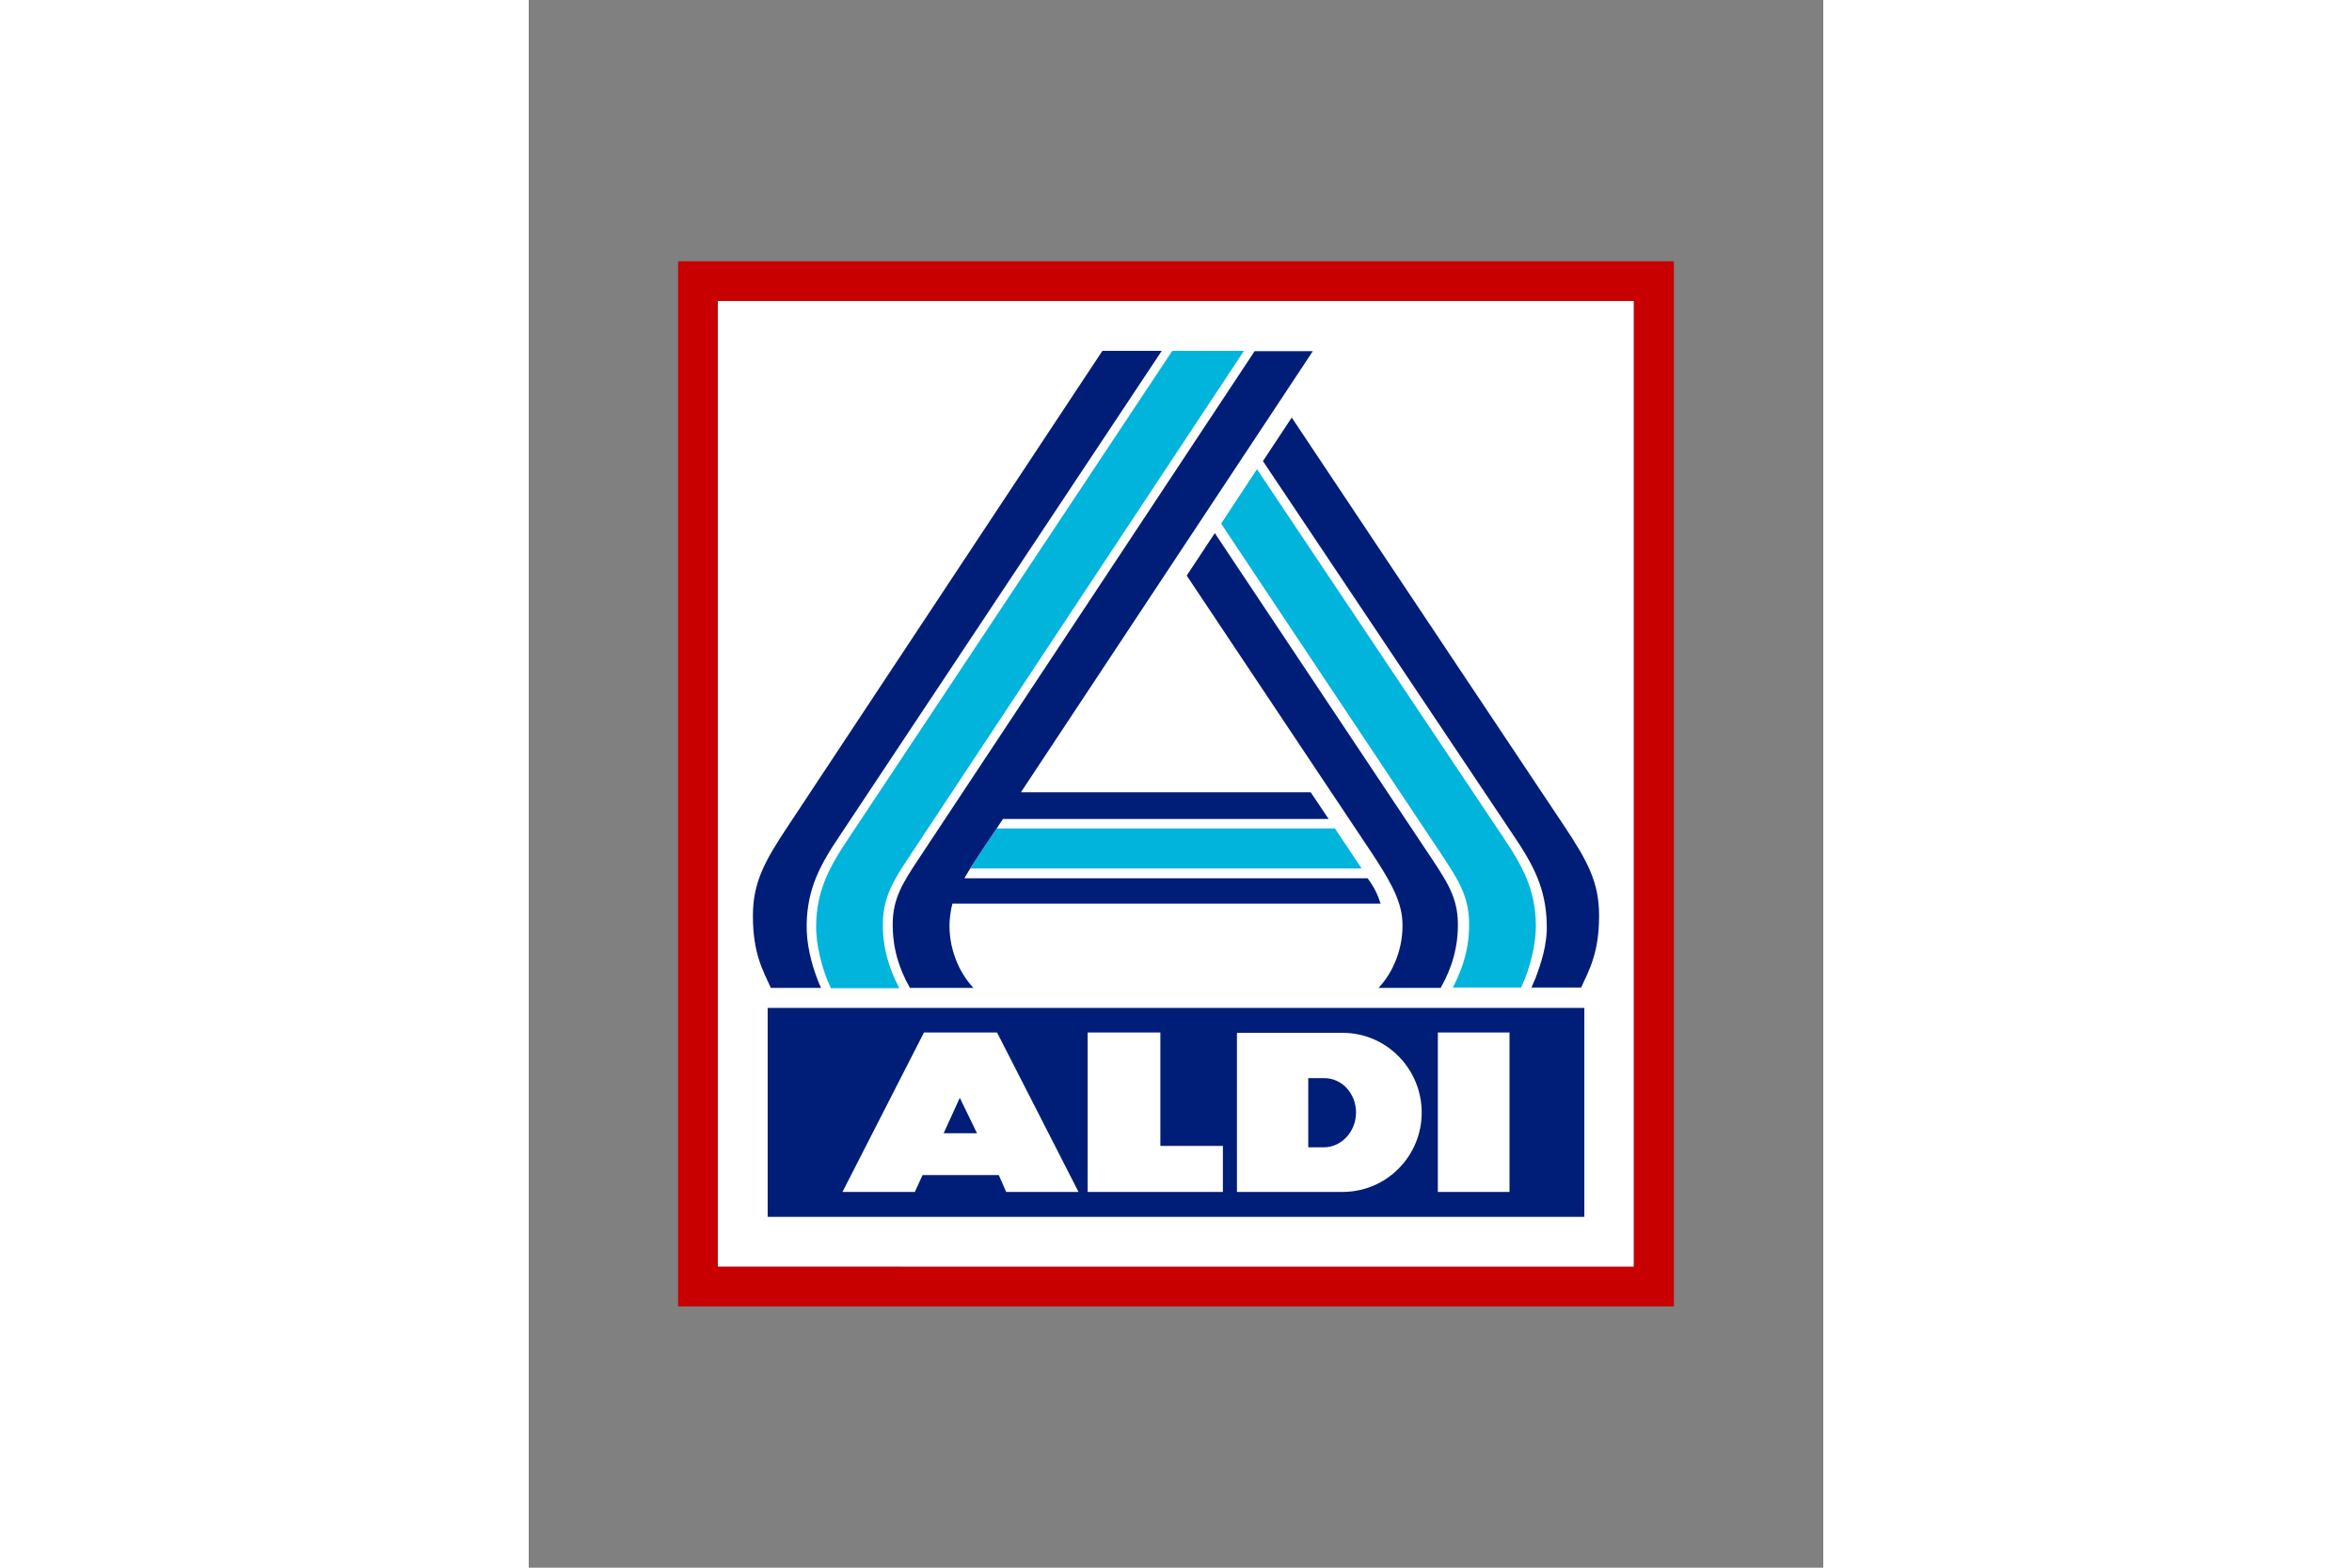
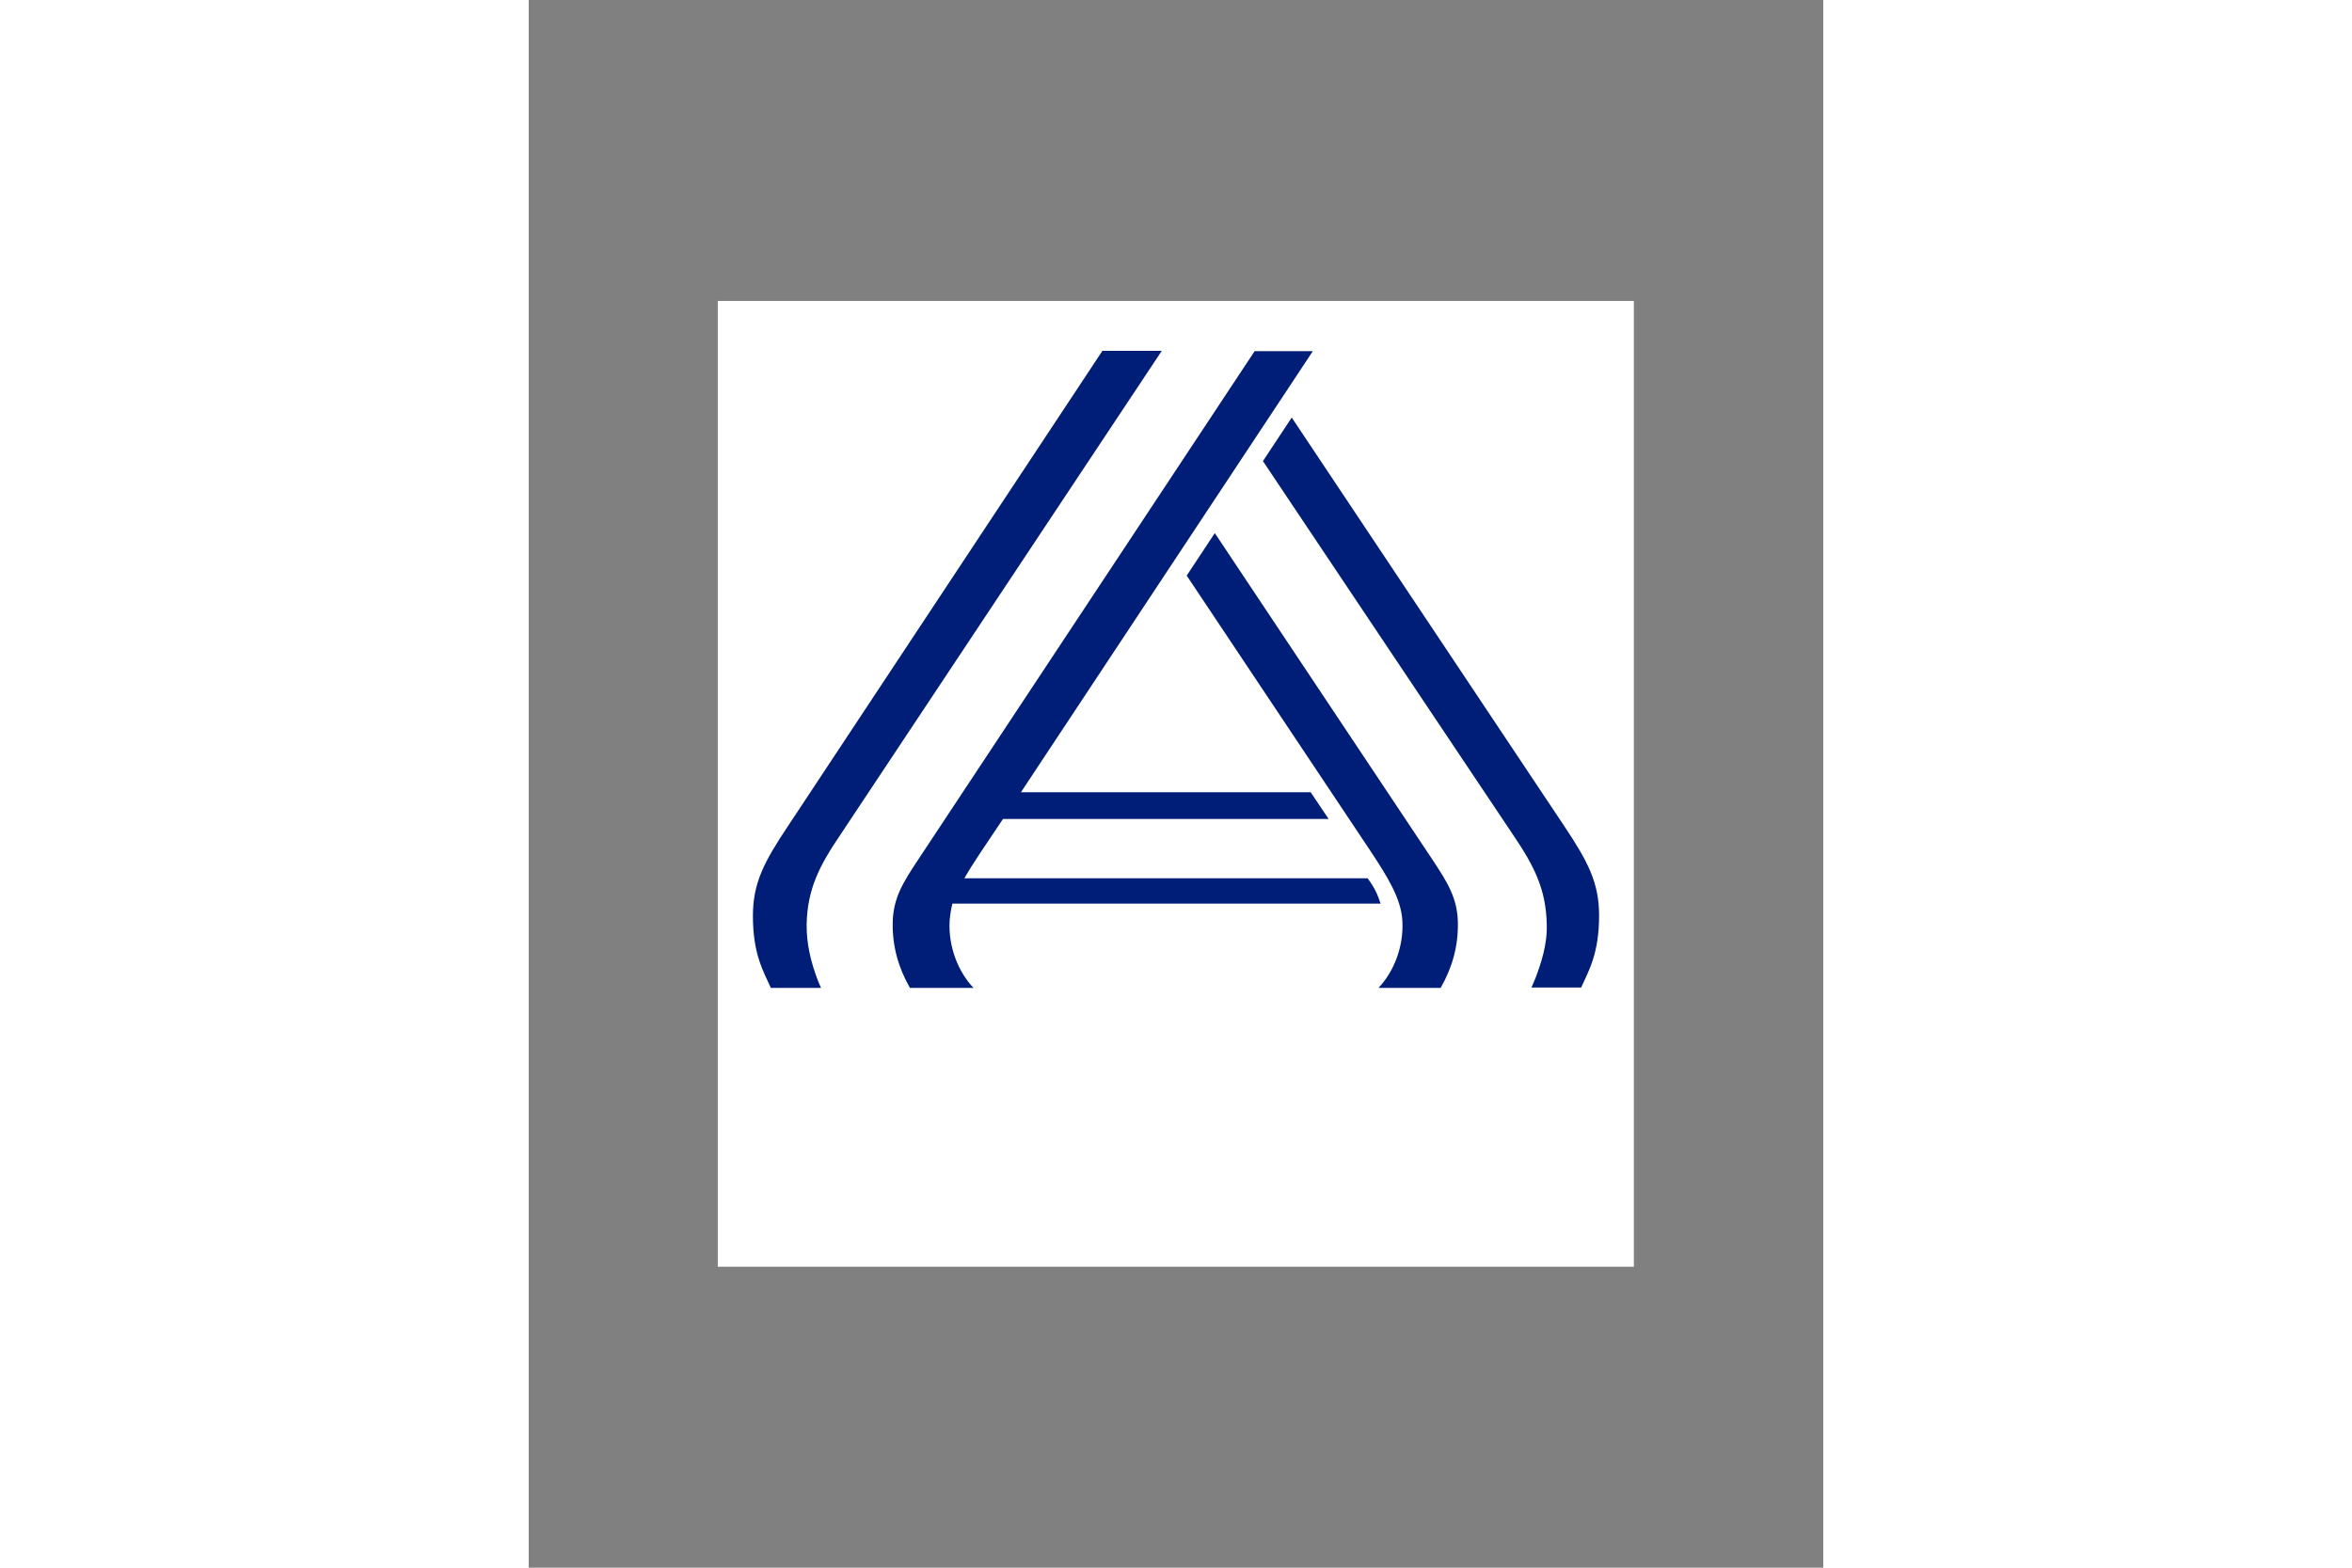
<svg xmlns="http://www.w3.org/2000/svg" height="800" width="1200" viewBox="-42.525 -74.4 368.55 446.4">
  <rect x="-42.525" y="-74.4" width="368.55" height="446.4" fill="#808080" stroke="none" />
  <path d="M272.1 286.3H11.3v-275h260.8z" fill="#fff" />
-   <path d="M283.5 297.6V0H0v297.6zm-11.4-11.3H11.3v-275h260.8z" fill="#c80000" />
-   <path fill="#001e78" d="M25.5 272.1v-59.5H258v59.5z" />
-   <path d="M236.7 265v-45.4h-20.4V265zm-25-22.6c0-12.5-10.1-22.7-22.5-22.7h-30.1V265h30.1c12.4 0 22.5-10.1 22.5-22.6zm-18.7 0c0 5.4-4.1 9.9-9.2 9.9h-4.4v-19.7h4.4c5.1-.1 9.2 4.3 9.2 9.8zM116.6 265h38.5v-13.1h-17.8v-32.3h-20.7zm-23.2 0H114l-23.2-45.4H70L46.8 265h20.6l2.2-4.8h21.7zm-8.3-16.7h-9.5l4.6-10.1z" fill="#fff" />
-   <path d="M220.5 206.9c3.1-5.8 4.8-11.8 4.7-18.6-.1-7.6-3.3-12.5-7.6-19l-63-94.6 10.2-15.5L234.9 164c5.8 8.6 9.1 15.1 9.3 24.7.1 5.6-1.6 12.6-4.2 18.1h-19.5z" fill="#00b4dc" />
  <path d="M242.9 206.9c.5-1.1.8-1.8 1.2-2.8 1.5-4 3.4-9.5 3.2-15.3-.2-10.1-3.7-16.8-9.6-25.5L166.5 56.9l8.2-12.4 77.5 116.2c6.8 10.2 10 16.2 10 25.6 0 10.8-2.9 15.6-5.1 20.5h-14.2zm-43.5 0c4.2-4.4 7.2-11.5 6.8-19-.3-6.4-4.3-12.7-8.9-19.7l-52.5-78.7 8-12.1 61.9 92.9c4.3 6.5 7.2 11 7.3 18.1.1 6.7-1.6 12.7-4.9 18.5zM120.8 25.5L31.3 160.8c-6.8 10.2-10 16.2-10 25.6 0 10.8 2.9 15.6 5.1 20.5h14.3c-.4-.8-.8-1.8-1.2-2.9-1.5-4-3-9.5-2.9-15.2.2-10.1 3.7-16.8 9.6-25.5l91.5-137.8z" fill="#001e78" />
-   <path d="M140.7 25.5L48.6 164.2c-5.8 8.6-9.1 15.1-9.3 24.7-.1 5.6 1.6 12.6 4.2 18.1H63c-3.1-5.8-4.8-11.8-4.7-18.6.1-7.6 3.3-12.5 7.6-19l95.2-143.9zM83.2 172.9h111.4l-7.6-11.4H90.7l-4.5 6.7c-1 1.5-2.1 3.2-3 4.7z" fill="#00b4dc" />
  <path d="M164.2 25.5L68.4 170.3c-4.3 6.5-7.2 11-7.3 18.1-.1 6.7 1.6 12.7 4.9 18.5h18.1c-4.2-4.4-7.2-11.5-6.8-19 .1-1.5.4-3.5.8-5H200c-.8-2.4-1.6-4.4-3.7-7.2H81.5c1.3-2.3 3.1-5.1 4.7-7.5l6.3-9.4h92.7l-5.1-7.6H97.6l83.1-125.6h-16.5z" fill="#001e78" />
</svg>